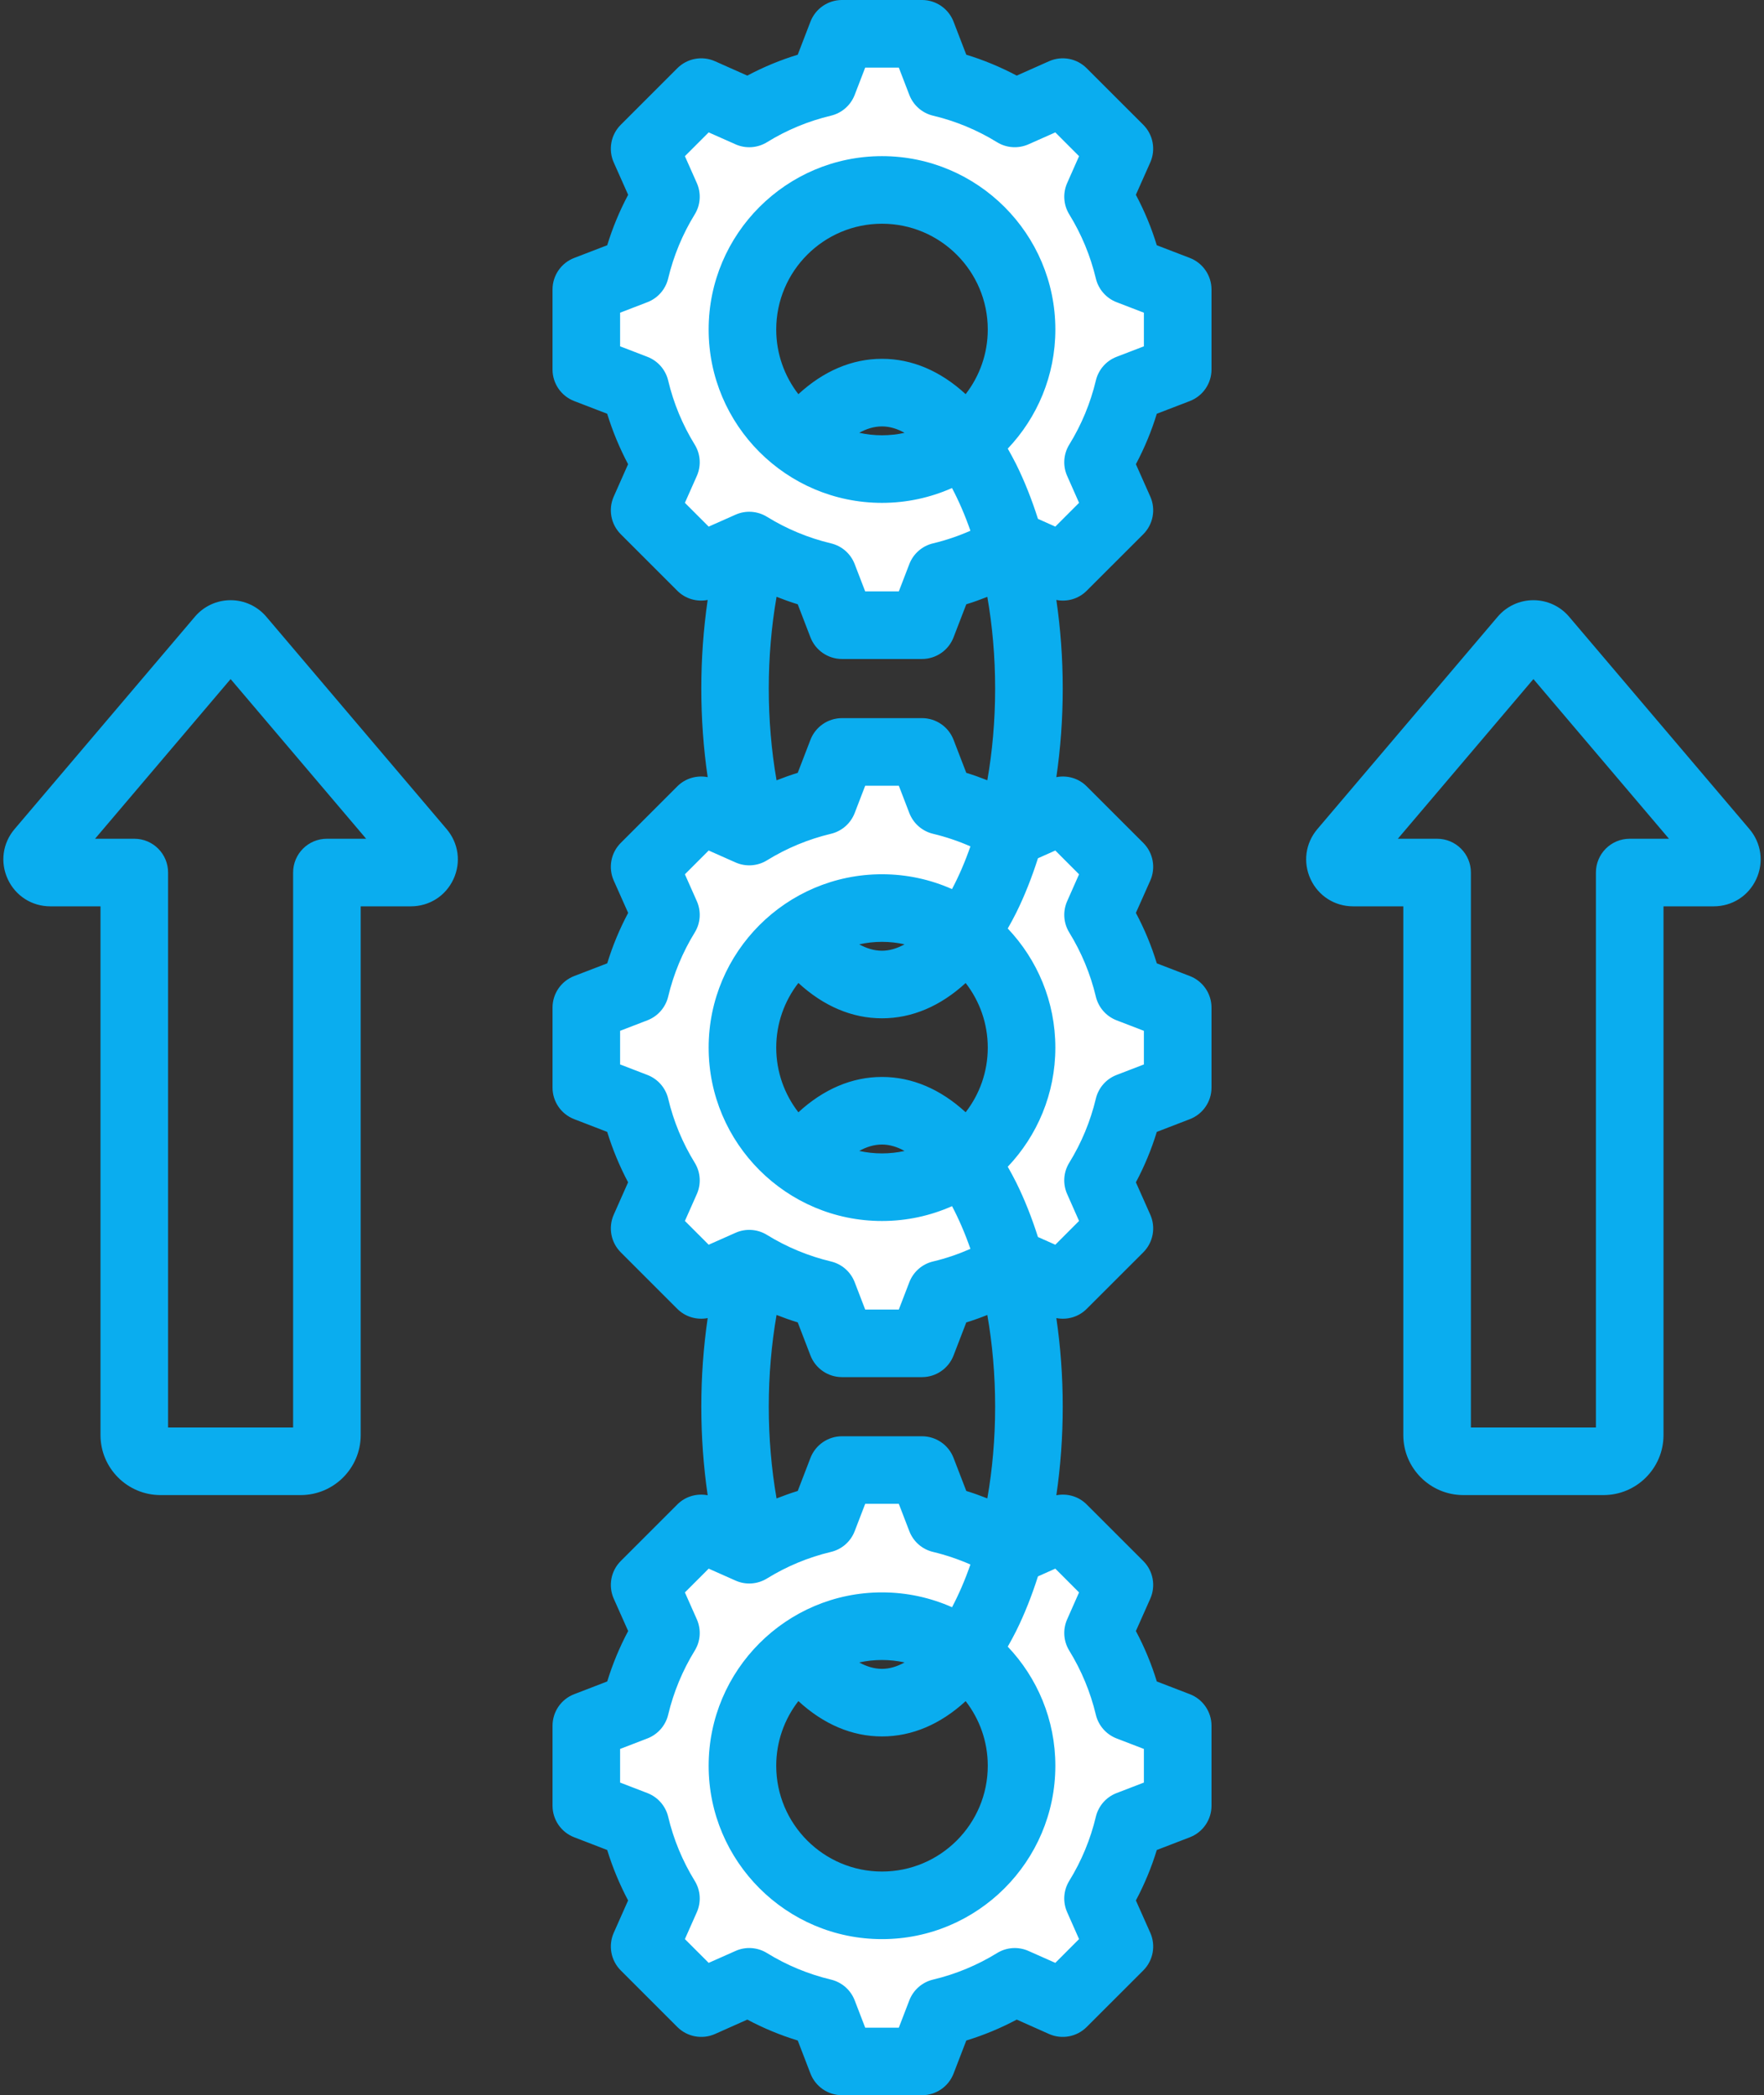
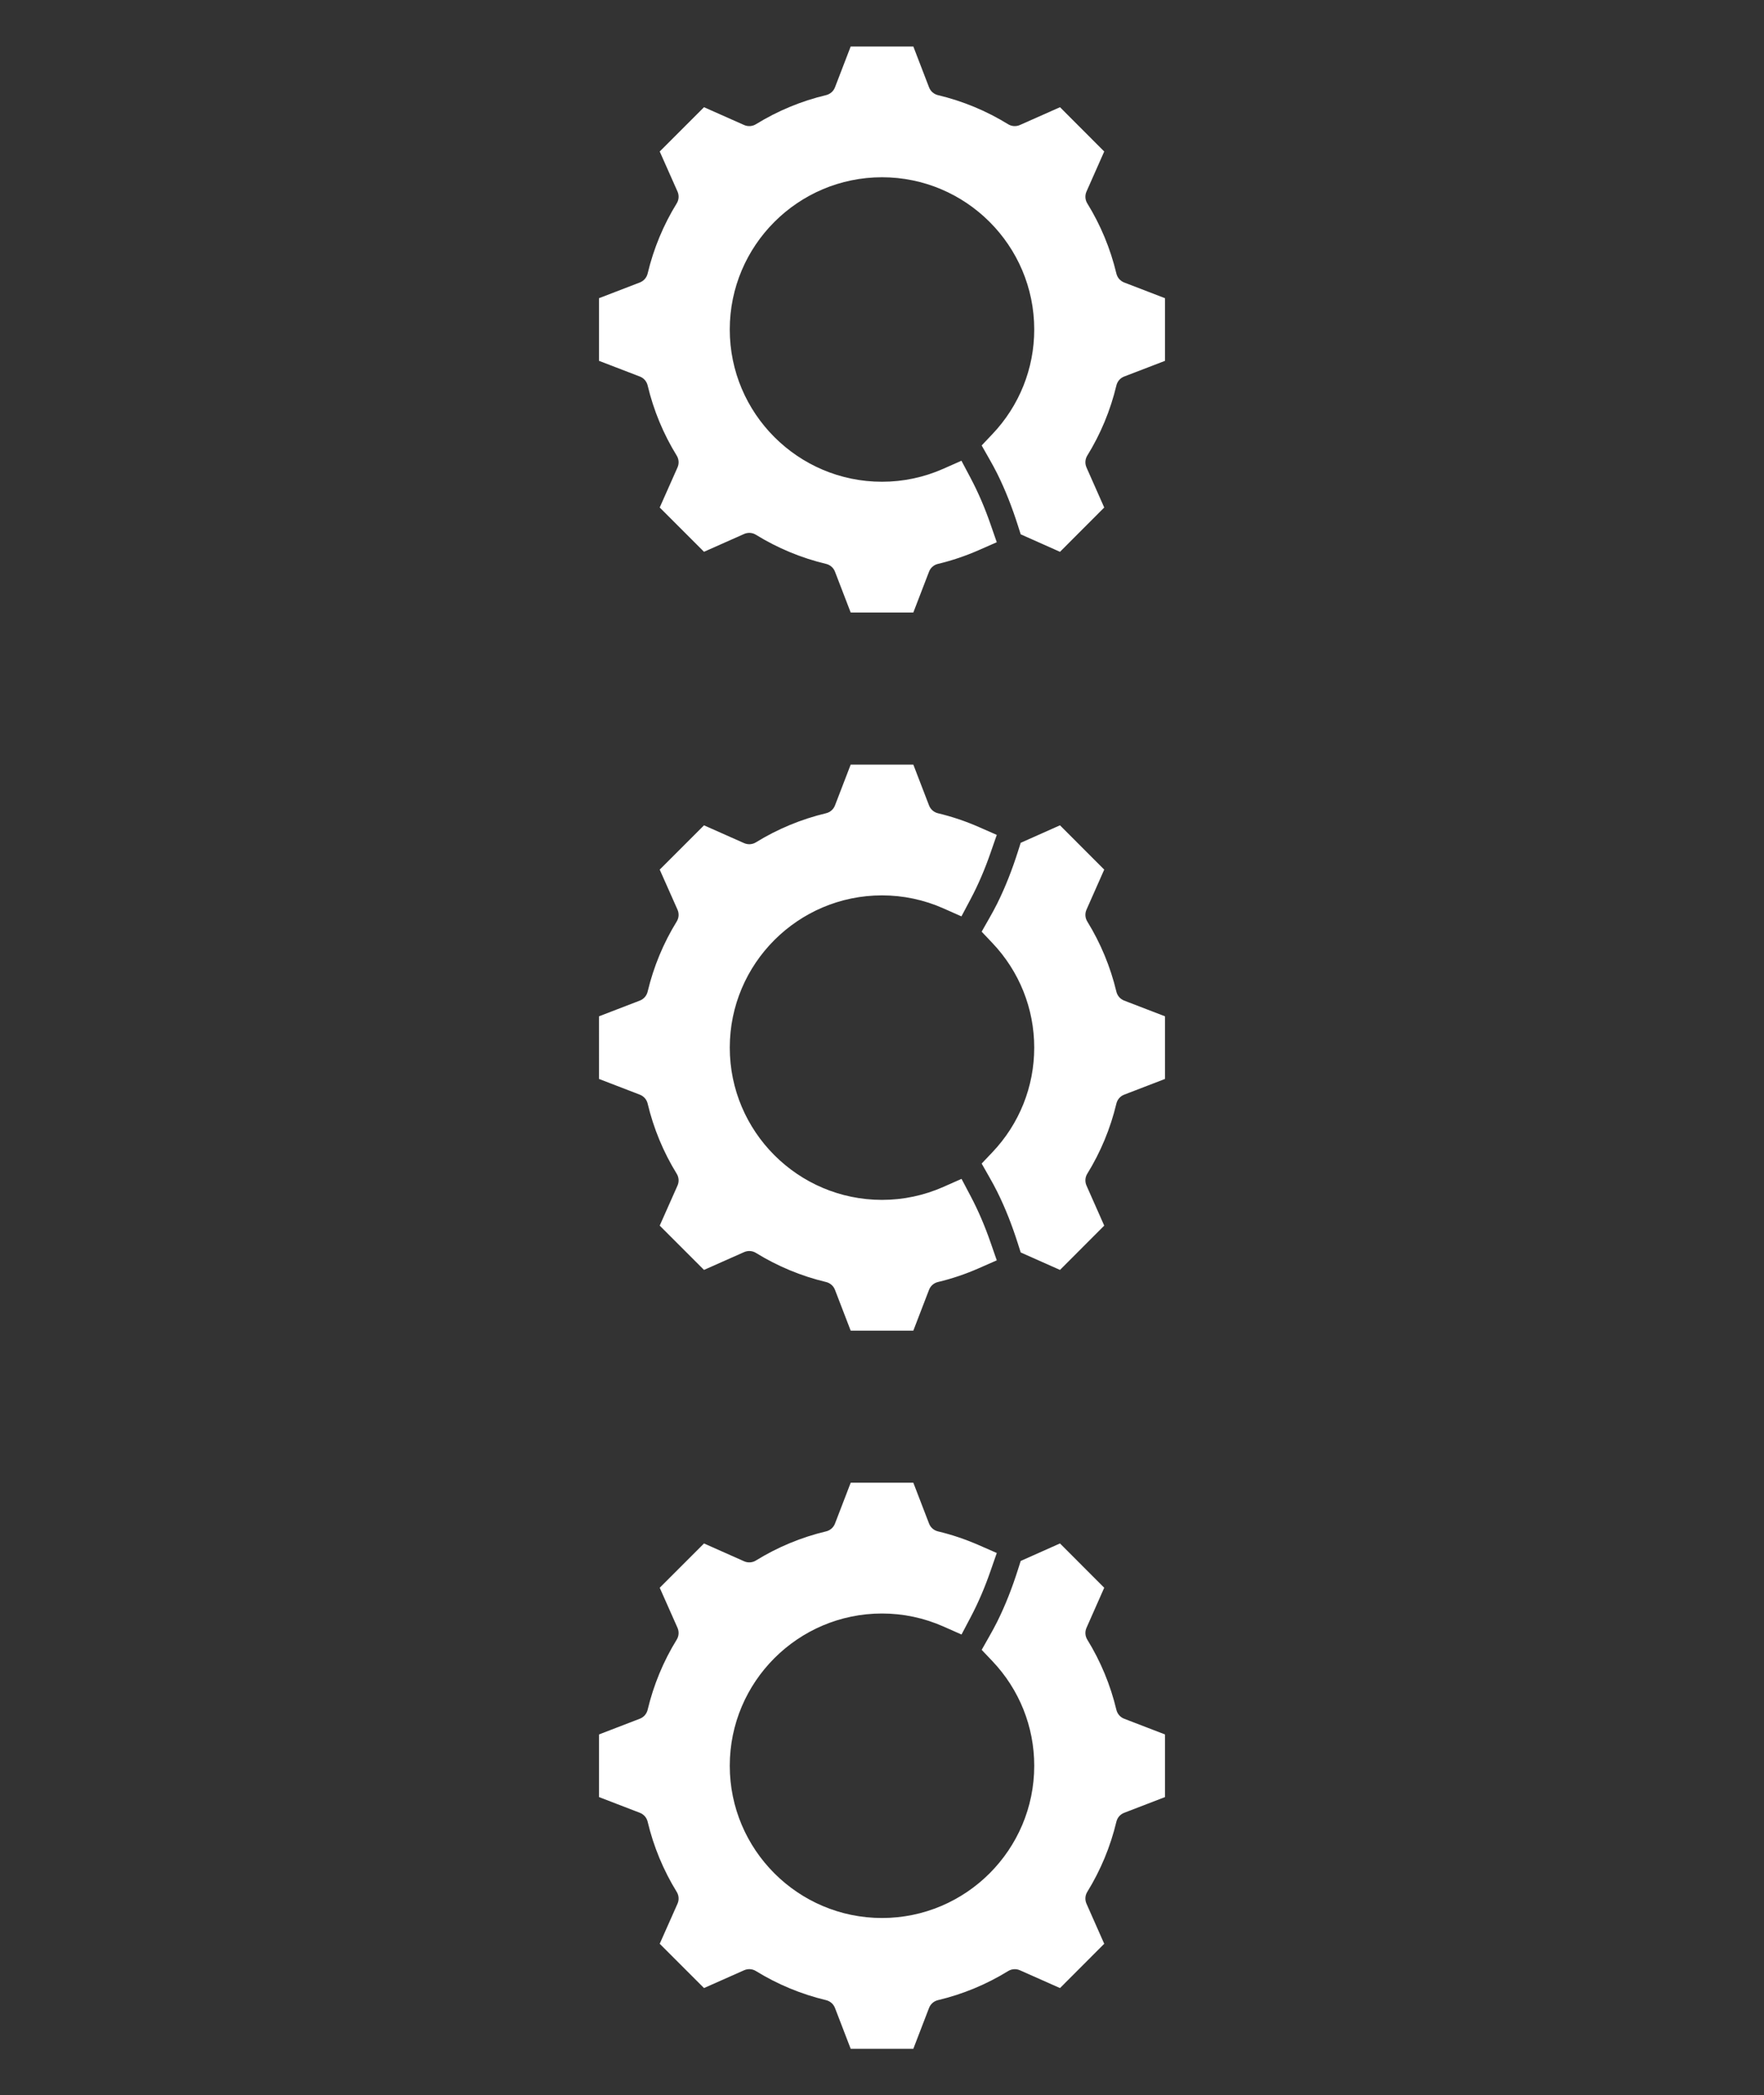
<svg xmlns="http://www.w3.org/2000/svg" fill="#000000" height="496" preserveAspectRatio="xMidYMid meet" version="1" viewBox="47.2 8.0 417.6 496.0" width="417.6" zoomAndPan="magnify">
  <rect x="47.2" y="8.0" width="417.6" height="496.0" fill="#333333" stroke="none" />
  <g clip-rule="evenodd" fill-rule="evenodd">
    <g id="change1_1">
      <path d="M282.144,110.759c6.368-6.711,9.896-15.502,9.896-24.758c0-19.871-16.169-36.039-36.04-36.039 S219.96,66.131,219.96,86.002c0,19.871,16.169,36.04,36.039,36.04c5.022,0,9.954-1.044,14.545-3.082l4.263-1.892l2.184,4.121 c1.837,3.468,3.375,7.104,4.663,10.81l1.516,4.361l-4.227,1.858c-3.128,1.375-6.371,2.482-9.697,3.271 c-0.961,0.228-1.754,0.913-2.108,1.835L263.415,153h-14.827l-3.723-9.677c-0.357-0.928-1.147-1.606-2.112-1.836 c-5.874-1.4-11.473-3.734-16.614-6.9c-0.843-0.519-1.888-0.578-2.791-0.177l-9.487,4.213l-10.484-10.484l4.213-9.487 c0.402-0.904,0.335-1.946-0.185-2.788c-3.169-5.141-5.491-10.749-6.887-16.624c-0.229-0.962-0.921-1.75-1.843-2.104l-9.674-3.717 V78.592l9.671-3.723c0.93-0.358,1.616-1.152,1.848-2.121c1.402-5.869,3.717-11.476,6.888-16.612 c0.518-0.838,0.583-1.886,0.184-2.786l-4.213-9.487l10.484-10.484l9.487,4.213c0.903,0.401,1.948,0.342,2.791-0.177 c5.141-3.166,10.742-5.496,16.614-6.895c0.962-0.229,1.757-0.917,2.112-1.841l3.723-9.677h14.827l3.723,9.677 c0.354,0.92,1.145,1.613,2.103,1.841c5.88,1.401,11.481,3.723,16.626,6.896c0.835,0.514,1.89,0.573,2.783,0.176l9.49-4.214 l10.467,10.485l-4.196,9.482c-0.4,0.905-0.337,1.95,0.183,2.794c3.167,5.137,5.488,10.74,6.891,16.609 c0.231,0.968,0.913,1.762,1.843,2.121l9.671,3.723v14.827l-9.673,3.717c-0.934,0.359-1.608,1.149-1.84,2.119 c-1.402,5.871-3.725,11.475-6.897,16.612c-0.519,0.841-0.575,1.891-0.177,2.792l4.196,9.482l-10.471,10.488l-9.3-4.144 l-0.681-2.136c-1.331-4.177-2.923-8.296-4.873-12.225c-0.581-1.171-1.213-2.315-1.859-3.452l-1.832-3.223L282.144,110.759 L282.144,110.759z M278.943,308.215c-3.129,1.376-6.373,2.486-9.701,3.273c-0.962,0.228-1.75,0.916-2.105,1.839l-3.723,9.677 h-14.827l-3.723-9.677c-0.356-0.926-1.149-1.611-2.112-1.84c-5.874-1.4-11.473-3.734-16.614-6.9 c-0.843-0.519-1.888-0.578-2.791-0.177l-9.487,4.212l-10.484-10.484l4.213-9.487c0.402-0.905,0.334-1.942-0.186-2.785 c-3.169-5.143-5.489-10.751-6.886-16.627c-0.229-0.961-0.926-1.747-1.846-2.102l-9.671-3.723V248.59l9.671-3.723 c0.927-0.357,1.617-1.15,1.848-2.116c1.402-5.872,3.716-11.475,6.887-16.615c0.519-0.841,0.585-1.885,0.185-2.788l-4.213-9.487 l10.484-10.484l9.487,4.212c0.902,0.4,1.949,0.341,2.791-0.177c5.141-3.166,10.74-5.492,16.612-6.894 c0.963-0.23,1.759-0.916,2.115-1.841l3.723-9.677h14.827l3.723,9.677c0.355,0.922,1.149,1.612,2.109,1.842 c3.322,0.796,6.57,1.89,9.697,3.265l4.226,1.858l-1.516,4.36c-1.288,3.706-2.825,7.346-4.665,10.812l-2.184,4.117l-4.26-1.891 c-4.591-2.037-9.522-3.081-14.545-3.081c-19.869,0-36.039,16.171-36.039,36.04c0,19.87,16.168,36.044,36.039,36.044 c5.028,0,9.961-1.047,14.557-3.083l4.269-1.891l2.178,4.13c1.828,3.466,3.363,7.097,4.649,10.797l1.516,4.36L278.943,308.215 L278.943,308.215z M282.144,280.758l-2.552,2.689l1.832,3.223c0.647,1.138,1.277,2.286,1.86,3.458 c1.951,3.926,3.543,8.046,4.872,12.221l0.681,2.14l9.302,4.134l10.468-10.485l-4.196-9.482c-0.398-0.899-0.341-1.948,0.177-2.787 c3.172-5.138,5.493-10.744,6.897-16.616c0.232-0.97,0.911-1.758,1.843-2.116l9.671-3.723V248.59l-9.671-3.723 c-0.928-0.357-1.612-1.15-1.843-2.116c-1.403-5.872-3.723-11.471-6.89-16.612c-0.521-0.846-0.586-1.889-0.184-2.796l4.196-9.482 l-10.471-10.488l-9.3,4.144l-0.681,2.137c-1.331,4.177-2.923,8.296-4.873,12.225c-0.581,1.171-1.213,2.315-1.859,3.452 l-1.832,3.222l2.55,2.689c6.367,6.715,9.897,15.5,9.897,24.759C292.039,265.256,288.512,274.047,282.144,280.758L282.144,280.758z M270.557,393.042c-4.597-2.036-9.529-3.083-14.557-3.083c-19.871,0-36.039,16.174-36.039,36.044 c0,19.868,16.171,36.039,36.039,36.039s36.04-16.171,36.04-36.039c0-9.256-3.528-18.046-9.896-24.758l-2.547-2.684l1.823-3.22 c0.646-1.142,1.28-2.29,1.864-3.465c1.951-3.927,3.543-8.046,4.872-12.222l0.68-2.137l9.3-4.144l10.47,10.487l-4.195,9.486 c-0.401,0.906-0.337,1.948,0.183,2.792c3.166,5.137,5.487,10.743,6.89,16.612c0.231,0.966,0.915,1.759,1.843,2.117l9.671,3.723 v14.824l-9.671,3.723c-0.932,0.359-1.611,1.146-1.843,2.116c-1.403,5.874-3.725,11.474-6.896,16.615 c-0.52,0.843-0.577,1.89-0.177,2.793l4.196,9.482l-10.467,10.485l-9.49-4.214c-0.903-0.401-1.945-0.331-2.786,0.186 c-5.141,3.166-10.744,5.49-16.617,6.886c-0.962,0.228-1.754,0.917-2.109,1.84l-3.723,9.677h-14.827l-3.723-9.677 c-0.356-0.925-1.152-1.612-2.115-1.842c-5.871-1.402-11.471-3.728-16.612-6.894c-0.844-0.52-1.887-0.578-2.791-0.177l-9.487,4.212 l-10.484-10.484l4.213-9.487c0.402-0.907,0.335-1.945-0.186-2.79c-3.17-5.144-5.489-10.749-6.887-16.628 c-0.229-0.961-0.926-1.746-1.846-2.101l-9.671-3.723v-14.824l9.671-3.723c0.927-0.357,1.617-1.15,1.848-2.116 c1.403-5.869,3.717-11.477,6.887-16.614c0.518-0.839,0.583-1.884,0.184-2.784l-4.211-9.491l10.485-10.484l9.488,4.22 c0.901,0.401,1.945,0.342,2.786-0.177c5.141-3.17,10.741-5.501,16.617-6.901c0.968-0.231,1.755-0.911,2.112-1.841l3.723-9.677 h14.827l3.723,9.677c0.358,0.931,1.146,1.61,2.114,1.841c3.318,0.792,6.561,1.894,9.685,3.263l4.232,1.854L281.654,380 c-1.285,3.703-2.821,7.335-4.65,10.803l-2.178,4.13L270.557,393.042z" fill="#ffffff" />
    </g>
    <g id="change2_1">
-       <path d="M433.011,206.554c-4.42,0-8.002,3.577-8.002,7.997V345.92h-29.597V214.551c0-4.42-3.582-7.997-8.002-7.997 h-9.291l32.092-37.801l32.092,37.801H433.011L433.011,206.554z M461.351,204.262l-42.682-50.26 c-2.109-2.49-5.196-3.921-8.458-3.921c-3.271,0-6.35,1.431-8.463,3.921l-42.677,50.26c-2.838,3.342-3.45,7.88-1.619,11.847 c1.84,3.973,5.7,6.444,10.077,6.444h11.88v125.17c0,7.828,6.373,14.201,14.201,14.201h33.202c7.828,0,14.196-6.373,14.196-14.201 v-125.17h11.885c4.377,0,8.237-2.471,10.077-6.444C464.802,212.141,464.18,207.604,461.351,204.262L461.351,204.262z M124.593,206.554c-4.42,0-8.002,3.577-8.002,7.997V345.92H86.99V214.551c0-4.42-3.577-7.997-7.997-7.997h-9.291l32.092-37.801 l32.087,37.801H124.593L124.593,206.554z M110.251,154.002c-2.109-2.49-5.201-3.921-8.458-3.921c-3.271,0-6.354,1.431-8.463,3.921 l0,0l-42.677,50.26c-2.843,3.342-3.45,7.88-1.619,11.847c1.836,3.973,5.7,6.444,10.077,6.444h11.88v125.17 c0,7.828,6.368,14.201,14.201,14.201h33.197c7.832,0,14.201-6.373,14.201-14.201v-125.17h11.88c4.382,0,8.242-2.471,10.082-6.444 c1.831-3.968,1.21-8.505-1.624-11.847L110.251,154.002L110.251,154.002z M317.999,89.984l-6.467,2.485 c-2.471,0.951-4.297,3.05-4.909,5.625c-1.28,5.347-3.389,10.449-6.288,15.147c-1.384,2.241-1.572,5.032-0.494,7.441l2.81,6.35 l-5.62,5.63l-4.109-1.831c-1.468-4.608-3.186-8.948-5.159-12.93c-0.64-1.28-1.308-2.499-1.991-3.699 c6.98-7.357,11.268-17.279,11.268-28.199c0-22.631-18.409-41.039-41.039-41.039S214.96,63.371,214.96,86.002 c0,22.631,18.408,41.04,41.039,41.04c5.903,0,11.504-1.261,16.573-3.512c1.586,2.994,3.06,6.373,4.359,10.111 c-2.848,1.252-5.799,2.259-8.84,2.984c-2.57,0.607-4.669,2.448-5.62,4.905l-2.49,6.472h-7.959l-2.49-6.472 c-0.951-2.467-3.05-4.297-5.62-4.905c-5.352-1.28-10.454-3.394-15.152-6.293c-2.25-1.379-5.032-1.567-7.441-0.49l-6.35,2.82 l-5.63-5.63l2.82-6.35c1.068-2.41,0.894-5.192-0.499-7.441c-2.89-4.697-5.008-9.8-6.279-15.156 c-0.612-2.565-2.452-4.665-4.914-5.615L194,89.984v-7.959l6.467-2.49c2.462-0.951,4.302-3.05,4.914-5.625 c1.28-5.347,3.389-10.449,6.279-15.147c1.393-2.241,1.567-5.032,0.499-7.442l-2.82-6.35l5.63-5.63l6.35,2.82 c2.41,1.078,5.192,0.889,7.441-0.49c4.698-2.899,9.8-5.013,15.152-6.288c2.57-0.612,4.669-2.452,5.62-4.909l2.49-6.472h7.959 l2.49,6.472c0.951,2.457,3.05,4.297,5.611,4.909c5.361,1.276,10.459,3.389,15.161,6.288c2.236,1.379,5.027,1.558,7.437,0.49 l6.35-2.82l5.62,5.63l-2.81,6.35c-1.068,2.41-0.889,5.192,0.499,7.442c2.895,4.697,5.003,9.8,6.283,15.147 c0.612,2.575,2.448,4.674,4.909,5.625l6.467,2.49V89.984L317.999,89.984z M297.029,209.341l5.62,5.629l-2.81,6.35 c-1.068,2.415-0.889,5.192,0.499,7.442c2.895,4.702,5.003,9.8,6.283,15.151c0.612,2.57,2.448,4.669,4.909,5.62l6.467,2.49v7.959 l-6.467,2.49c-2.471,0.951-4.297,3.05-4.909,5.62c-1.28,5.347-3.389,10.449-6.288,15.151c-1.384,2.236-1.572,5.027-0.494,7.437 l2.81,6.35l-5.62,5.629l-4.109-1.826c-1.468-4.613-3.186-8.953-5.159-12.93c-0.64-1.28-1.308-2.504-1.991-3.704 c6.98-7.357,11.268-17.279,11.268-28.199c0-10.92-4.288-20.838-11.268-28.199c0.682-1.2,1.351-2.419,1.991-3.7 c1.972-3.982,3.691-8.322,5.159-12.93L297.029,209.341L297.029,209.341z M297.029,379.339l5.62,5.629l-2.81,6.354 c-1.068,2.41-0.889,5.187,0.499,7.437c2.895,4.702,5.003,9.805,6.283,15.152c0.612,2.57,2.448,4.669,4.909,5.62l6.467,2.49v7.959 l-6.467,2.49c-2.471,0.951-4.297,3.05-4.909,5.62c-1.28,5.352-3.389,10.449-6.288,15.151c-1.384,2.241-1.572,5.027-0.494,7.441 l2.81,6.35l-5.62,5.629l-6.35-2.819c-2.41-1.073-5.192-0.889-7.437,0.499c-4.702,2.89-9.8,5.008-15.151,6.279 c-2.57,0.612-4.669,2.452-5.62,4.909l-2.49,6.472h-7.959l-2.49-6.472c-0.951-2.457-3.05-4.297-5.62-4.909 c-5.352-1.28-10.454-3.389-15.152-6.288c-2.25-1.379-5.032-1.572-7.441-0.49l-6.35,2.819l-5.63-5.629l2.82-6.35 c1.068-2.414,0.894-5.192-0.499-7.441c-2.89-4.702-5.008-9.8-6.279-15.161c-0.612-2.561-2.452-4.66-4.914-5.611L194,429.98v-7.959 l6.467-2.49c2.462-0.951,4.302-3.05,4.914-5.62c1.28-5.347,3.389-10.449,6.279-15.152c1.393-2.24,1.567-5.027,0.499-7.437 l-2.82-6.354l5.63-5.629l6.35,2.824c2.41,1.078,5.192,0.89,7.441-0.489c4.698-2.904,9.8-5.013,15.152-6.293 c2.57-0.607,4.669-2.438,5.62-4.909l2.49-6.472h7.959l2.49,6.472c0.951,2.471,3.05,4.302,5.62,4.909 c3.031,0.73,5.992,1.732,8.84,2.979c-1.299,3.742-2.773,7.122-4.349,10.11c-5.079-2.25-10.68-3.511-16.582-3.511 c-22.631,0-41.039,18.413-41.039,41.044c0,22.626,18.408,41.039,41.039,41.039s41.039-18.413,41.039-41.039 c0-10.92-4.288-20.842-11.268-28.199c0.682-1.205,1.351-2.424,1.991-3.704c1.972-3.977,3.691-8.317,5.159-12.93L297.029,379.339 L297.029,379.339z M209.34,297.03l2.82-6.35c1.068-2.41,0.894-5.187-0.499-7.437c-2.89-4.702-5.008-9.804-6.279-15.161 c-0.612-2.561-2.452-4.66-4.914-5.611l-6.467-2.49v-7.959l6.467-2.49c2.462-0.951,4.302-3.05,4.914-5.62 c1.28-5.352,3.389-10.449,6.279-15.151c1.393-2.24,1.567-5.027,0.499-7.442l-2.82-6.35l5.63-5.629l6.35,2.819 c2.41,1.073,5.192,0.89,7.441-0.49c4.698-2.899,9.8-5.008,15.152-6.288c2.57-0.612,4.669-2.452,5.62-4.909l2.49-6.472h7.959 l2.49,6.472c0.951,2.457,3.05,4.297,5.611,4.909c3.04,0.73,6.001,1.727,8.849,2.979c-1.299,3.737-2.773,7.122-4.359,10.11 c-5.069-2.25-10.67-3.511-16.573-3.511c-22.631,0-41.039,18.413-41.039,41.04c0,22.631,18.408,41.044,41.039,41.044 c5.903,0,11.504-1.261,16.582-3.511c1.577,2.989,3.05,6.368,4.349,10.105c-2.848,1.252-5.799,2.264-8.84,2.984 c-2.57,0.607-4.669,2.447-5.62,4.909l-2.49,6.472h-7.959l-2.49-6.472c-0.951-2.462-3.05-4.302-5.62-4.909 c-5.352-1.28-10.454-3.394-15.152-6.293c-2.25-1.379-5.032-1.567-7.441-0.49l-6.35,2.819L209.34,297.03L209.34,297.03z M282.782,171.003c0,7.719-0.673,15.02-1.85,21.708c-1.643-0.649-3.29-1.252-4.98-1.76l-3.012-7.818 c-1.186-3.092-4.161-5.131-7.47-5.131h-18.941c-3.309,0-6.279,2.038-7.47,5.131l-3.008,7.818c-1.699,0.522-3.361,1.12-5.013,1.77 c-2.457-14.078-2.457-29.362,0-43.44c1.652,0.65,3.314,1.252,5.013,1.77l3.008,7.818c1.191,3.093,4.161,5.131,7.47,5.131h18.941 c3.309,0,6.284-2.038,7.47-5.131l3.012-7.818c1.69-0.508,3.337-1.111,4.98-1.76C282.109,155.993,282.782,163.284,282.782,171.003 L282.782,171.003z M250.61,231.552c1.671,0.918,3.483,1.511,5.389,1.511c1.77,0,3.563-0.532,5.342-1.52 c-1.723-0.381-3.512-0.584-5.342-0.584C254.15,230.959,252.352,231.162,250.61,231.552L250.61,231.552z M261.342,280.462 c-1.779-0.988-3.573-1.52-5.342-1.52c-1.906,0-3.719,0.588-5.389,1.511c1.741,0.391,3.539,0.588,5.389,0.588 C257.83,281.041,259.619,280.843,261.342,280.462L261.342,280.462z M275.802,271.302c3.281-4.232,5.239-9.541,5.239-15.302 c0-5.757-1.958-11.071-5.239-15.298c-5.95,5.469-12.68,8.359-19.802,8.359c-7.089,0-13.82-2.871-19.797-8.369 c-3.281,4.236-5.243,9.55-5.243,15.307c0,5.761,1.963,11.07,5.243,15.311c5.978-5.502,12.709-8.369,19.797-8.369 C263.121,262.943,269.852,265.833,275.802,271.302L275.802,271.302z M231.039,362.719c-2.457-14.078-2.457-29.357,0-43.435 c1.652,0.645,3.314,1.247,5.013,1.765l3.008,7.823c1.191,3.088,4.161,5.13,7.47,5.13h18.941c3.309,0,6.284-2.043,7.47-5.13 l3.012-7.823c1.69-0.508,3.337-1.106,4.98-1.76c1.177,6.703,1.85,13.993,1.85,21.713c0,7.719-0.673,15.02-1.85,21.708 c-1.643-0.65-3.29-1.247-4.98-1.761l-3.012-7.818c-1.186-3.088-4.161-5.13-7.47-5.13h-18.941c-3.309,0-6.279,2.043-7.47,5.13 l-3.008,7.818C234.353,361.472,232.691,362.074,231.039,362.719L231.039,362.719z M250.61,401.551 c1.671,0.918,3.483,1.511,5.389,1.511c1.77,0,3.563-0.532,5.342-1.52c-1.723-0.381-3.512-0.579-5.342-0.579 C254.15,400.962,252.352,401.16,250.61,401.551L250.61,401.551z M236.202,410.692c-3.281,4.241-5.243,9.55-5.243,15.312 c0,13.81,11.231,25.04,25.041,25.04c13.81,0,25.041-11.231,25.041-25.04c0-5.761-1.958-11.071-5.239-15.302 c-5.95,5.469-12.68,8.36-19.802,8.36C248.911,419.061,242.18,416.194,236.202,410.692L236.202,410.692z M256,108.943 c-1.906,0-3.719,0.589-5.389,1.506c1.741,0.395,3.539,0.593,5.389,0.593c1.831,0,3.62-0.198,5.342-0.579 C259.563,109.47,257.769,108.943,256,108.943L256,108.943z M275.802,101.304c3.281-4.231,5.239-9.541,5.239-15.302 c0-13.81-11.231-25.041-25.041-25.041c-13.81,0-25.041,11.231-25.041,25.041c0,5.761,1.963,11.071,5.243,15.312 c5.978-5.502,12.709-8.374,19.797-8.374C263.121,92.94,269.852,95.83,275.802,101.304L275.802,101.304z M328.871,69.061 l-7.823-3.007c-1.257-4.133-2.918-8.119-4.947-11.941l3.408-7.663c1.341-3.027,0.682-6.571-1.657-8.906l-13.401-13.391 c-2.33-2.34-5.869-3.003-8.901-1.662l-7.658,3.408c-3.822-2.029-7.813-3.69-11.941-4.947l-3.012-7.818 c-1.186-3.093-4.161-5.135-7.47-5.135h-18.941c-3.309,0-6.279,2.043-7.47,5.135l-3.008,7.818 c-4.128,1.257-8.124,2.918-11.941,4.947l-7.658-3.408c-3.031-1.341-6.571-0.678-8.91,1.662l-13.391,13.391 c-2.339,2.335-3.003,5.879-1.662,8.906l3.413,7.663c-2.029,3.822-3.69,7.809-4.952,11.941l-7.818,3.007 c-3.093,1.191-5.131,4.161-5.131,7.47v18.94c0,3.309,2.038,6.279,5.131,7.47l7.809,3.007c1.271,4.133,2.932,8.12,4.947,11.941 l-3.398,7.663c-1.341,3.027-0.678,6.566,1.662,8.91l13.391,13.387c1.906,1.911,4.618,2.683,7.188,2.179 c-2.01,13.702-2.01,28.241,0,41.943c-2.57-0.499-5.281,0.269-7.188,2.179l-13.391,13.391c-2.339,2.339-3.003,5.879-1.662,8.91 l3.413,7.658c-2.029,3.822-3.69,7.809-4.952,11.941l-7.818,3.008c-3.093,1.191-5.131,4.161-5.131,7.47v18.94 c0,3.314,2.038,6.279,5.131,7.47l7.809,3.013c1.271,4.128,2.932,8.119,4.947,11.936l-3.398,7.663 c-1.341,3.027-0.678,6.571,1.662,8.91l13.391,13.391c1.906,1.906,4.618,2.678,7.188,2.179c-2.01,13.697-2.01,28.241,0,41.938 c-2.57-0.499-5.281,0.268-7.188,2.179l-13.391,13.391c-2.339,2.339-3.003,5.879-1.662,8.91l3.413,7.663 c-2.029,3.817-3.69,7.809-4.952,11.937l-7.818,3.012c-3.093,1.186-5.131,4.156-5.131,7.47v18.94c0,3.309,2.038,6.279,5.131,7.465 l7.809,3.012c1.271,4.133,2.932,8.119,4.947,11.941l-3.398,7.658c-1.341,3.031-0.678,6.571,1.662,8.91l13.391,13.391 c2.339,2.339,5.879,2.998,8.91,1.662l7.658-3.413c3.817,2.033,7.813,3.69,11.941,4.952l3.008,7.818 c1.191,3.088,4.161,5.131,7.47,5.131h18.941c3.309,0,6.284-2.043,7.47-5.131l3.012-7.818c4.128-1.261,8.119-2.918,11.941-4.952 l7.658,3.413c3.022,1.336,6.562,0.678,8.901-1.662l13.401-13.391c2.339-2.339,2.998-5.879,1.657-8.91l-3.408-7.658 c2.029-3.822,3.69-7.809,4.947-11.941l7.823-3.012c3.088-1.186,5.13-4.156,5.13-7.465v-18.94c0-3.314-2.043-6.284-5.13-7.47 l-7.823-3.012c-1.257-4.128-2.918-8.119-4.947-11.937l3.408-7.663c1.341-3.031,0.682-6.571-1.657-8.91l-13.401-13.391 c-1.901-1.911-4.599-2.678-7.183-2.179c0.993-6.74,1.511-13.782,1.511-20.969c0-7.192-0.518-14.229-1.511-20.969 c2.584,0.499,5.281-0.273,7.183-2.179l13.401-13.391c2.339-2.339,2.998-5.884,1.657-8.91l-3.408-7.663 c2.029-3.817,3.69-7.809,4.947-11.936l7.823-3.013c3.088-1.191,5.13-4.156,5.13-7.47v-18.94c0-3.309-2.043-6.279-5.13-7.47 l-7.823-3.008c-1.257-4.133-2.918-8.119-4.947-11.941l3.408-7.658c1.341-3.031,0.682-6.571-1.657-8.91l-13.401-13.391 c-1.901-1.911-4.599-2.678-7.183-2.179c0.993-6.74,1.511-13.782,1.511-20.969c0-7.192-0.518-14.234-1.511-20.974 c2.584,0.503,5.281-0.268,7.183-2.179l13.401-13.387c2.339-2.344,2.998-5.884,1.657-8.91l-3.408-7.663 c2.029-3.822,3.69-7.809,4.947-11.941l7.823-3.007c3.088-1.191,5.13-4.161,5.13-7.47v-18.94 C334.002,73.222,331.959,70.252,328.871,69.061z" fill="#0aadef" />
-     </g>
+       </g>
  </g>
</svg>